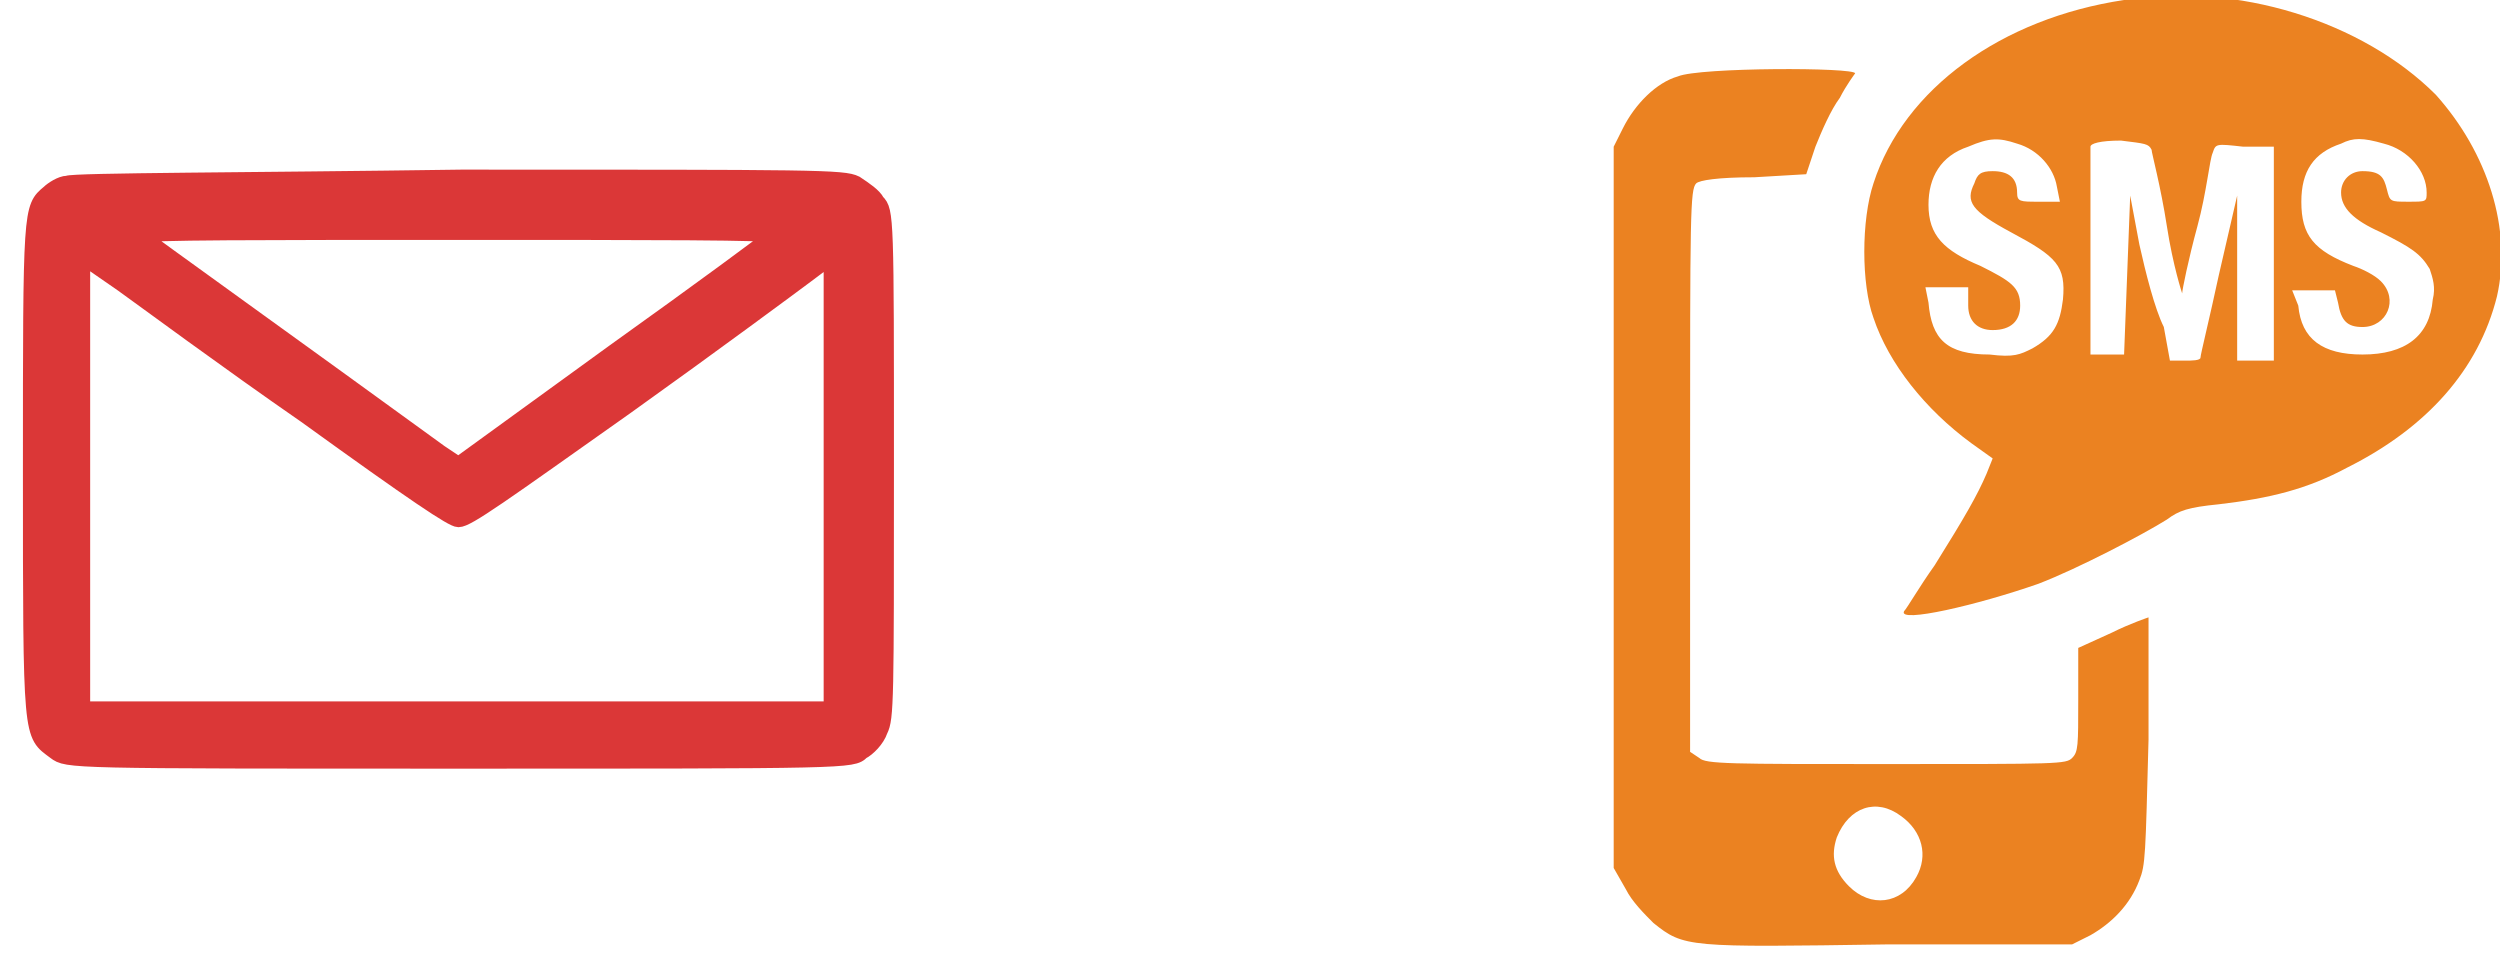
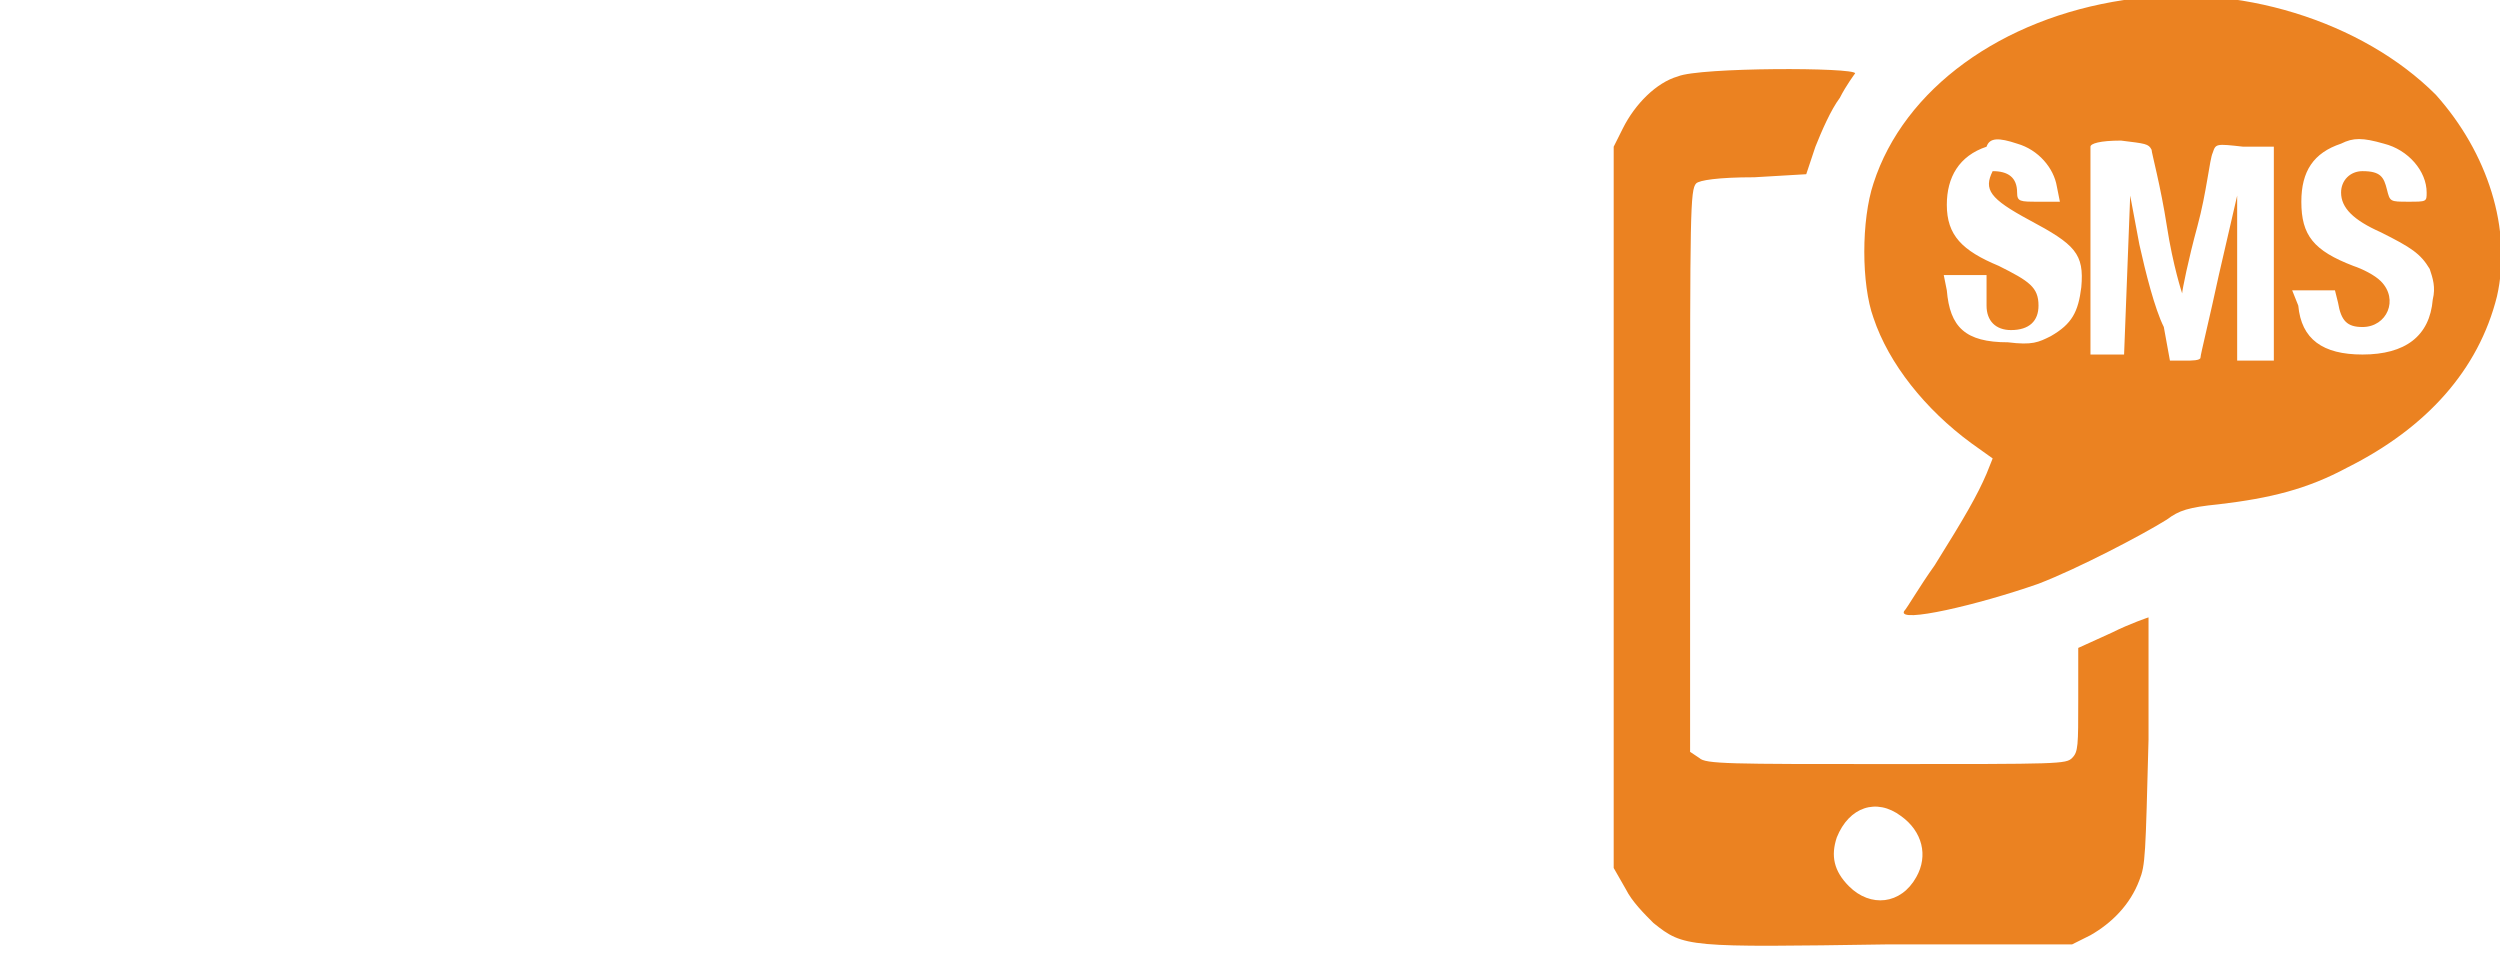
<svg xmlns="http://www.w3.org/2000/svg" version="1.1" id="Layer_1" x="0px" y="0px" viewBox="0 0 81.8 31.6" style="enable-background:new 0 0 81.8 31.6;" xml:space="preserve">
  <style type="text/css">
	.st0{fill-rule:evenodd;clip-rule:evenodd;fill:#DB3737;stroke:#DB3737;stroke-width:0.5;}
	.st1{fill-rule:evenodd;clip-rule:evenodd;fill:#EB8221;}
</style>
-   <path class="st0" d="M2.2,6C2,6,1.7,6.2,1.6,6.3C1,6.8,1,6.8,1,15.4c0,8.9,0,8.6,0.8,9.2c0.4,0.3,0.4,0.3,13.2,0.3s12.9,0,13.2-0.3  c0.2-0.1,0.5-0.4,0.6-0.7c0.2-0.4,0.2-1,0.2-8.7c0-8.1,0-8.3-0.3-8.6c-0.1-0.2-0.4-0.4-0.7-0.6c-0.4-0.2-1.3-0.2-12.9-0.2  C8.2,5.9,2.4,5.9,2.2,6z M25.3,7.7c-0.1,0.1-2.4,1.8-5.2,3.8L15,15.2l-0.6-0.4c-4.4-3.2-9.7-7-9.8-7.1C4.6,7.6,8.7,7.6,15,7.6  C21.3,7.6,25.4,7.6,25.3,7.7z M10,13.6c3.6,2.6,4.8,3.4,5,3.4c0.3,0,1.4-0.8,5.5-3.7c2.8-2,5.5-4,5.9-4.3l0.8-0.6v7.4v7.4H15H2.7  v-7.4V8.4L4,9.3C4.7,9.8,7.4,11.8,10,13.6z" />
-   <path class="st1" d="M69.5,0c-4,0.6-7.2,2.9-8.2,6c-0.4,1.2-0.4,3.3,0,4.4c0.5,1.5,1.7,3,3.2,4.1l0.7,0.5l-0.2,0.5  c-0.3,0.7-0.7,1.4-1.7,3c-0.5,0.7-0.9,1.4-1,1.5c-0.2,0.4,2.4-0.2,4.4-0.9c1.3-0.5,3.4-1.6,4.2-2.1c0.4-0.3,0.7-0.4,1.7-0.5  c1.7-0.2,2.9-0.5,4.2-1.2c2.6-1.3,4.3-3.2,4.9-5.6c0.5-2.2-0.3-4.7-2-6.6C77.3,0.7,73.2-0.6,69.5,0z M54.9,2.5  c-0.7,0.2-1.4,0.9-1.8,1.7l-0.3,0.6v11.8v11.8l0.4,0.7c0.2,0.4,0.6,0.8,0.9,1.1c1,0.8,1.1,0.8,7.7,0.7l6,0l0.6-0.3  c0.7-0.4,1.3-1,1.6-1.8c0.2-0.5,0.2-0.8,0.3-4.6c0-2.2,0-4,0-4s-0.6,0.2-1.2,0.5l-1.1,0.5v1.7c0,1.5,0,1.7-0.2,1.9  c-0.2,0.2-0.4,0.2-6.1,0.2c-5.1,0-5.9,0-6.1-0.2l-0.3-0.2v-9.2c0-8.4,0-9.2,0.2-9.4c0.1-0.1,0.7-0.2,1.9-0.2l1.7-0.1l0.3-0.9  c0.2-0.5,0.5-1.2,0.8-1.6c0.2-0.4,0.5-0.8,0.5-0.8C60.7,2.2,55.6,2.2,54.9,2.5z M66,4.7c0.7,0.2,1.2,0.8,1.3,1.4l0.1,0.5h-0.7  c-0.6,0-0.7,0-0.7-0.3c0-0.5-0.3-0.7-0.8-0.7c-0.4,0-0.5,0.1-0.6,0.4c-0.3,0.6-0.1,0.9,1.2,1.6c1.5,0.8,1.8,1.1,1.7,2.2  c-0.1,0.8-0.3,1.2-1,1.6c-0.4,0.2-0.6,0.3-1.4,0.2c-1.4,0-1.9-0.5-2-1.7l-0.1-0.5h0.7h0.7V10c0,0.5,0.3,0.8,0.8,0.8  c0.6,0,0.9-0.3,0.9-0.8c0-0.6-0.3-0.8-1.3-1.3c-1.2-0.5-1.7-1-1.7-2c0-0.9,0.4-1.6,1.3-1.9C65.1,4.5,65.4,4.5,66,4.7z M78,4.7  c0.8,0.2,1.4,0.9,1.4,1.6c0,0.3,0,0.3-0.6,0.3c-0.6,0-0.6,0-0.7-0.4c-0.1-0.4-0.2-0.6-0.8-0.6c-0.4,0-0.7,0.3-0.7,0.7  c0,0.5,0.4,0.9,1.3,1.3c1,0.5,1.3,0.7,1.6,1.2c0.1,0.3,0.2,0.6,0.1,1c-0.1,1.2-0.9,1.8-2.3,1.8c-1.3,0-2-0.5-2.1-1.6L75,9.5h0.7h0.7  l0.1,0.4c0.1,0.6,0.3,0.8,0.8,0.8c0.8,0,1.2-0.9,0.6-1.5c-0.2-0.2-0.6-0.4-0.9-0.5c-1.3-0.5-1.7-1-1.7-2.1c0-1,0.4-1.6,1.3-1.9  C77,4.5,77.3,4.5,78,4.7z M70.4,4.9c0,0.1,0.3,1.2,0.5,2.5c0.2,1.3,0.5,2.2,0.5,2.2c0-0.1,0.2-1.1,0.5-2.2s0.4-2.2,0.5-2.4  c0.1-0.3,0.1-0.3,1-0.2l1,0v3.5v3.5h-0.6h-0.6l0-2.7l0-2.7l-0.6,2.6c-0.3,1.4-0.6,2.6-0.6,2.7c0,0.1-0.3,0.1-0.5,0.1h-0.5l-0.2-1.1  C70.5,10.1,70.2,8.9,70,8l-0.3-1.6l-0.1,2.6l-0.1,2.6H69h-0.6l0-3.3c0-1.8,0-3.4,0-3.5c0-0.1,0.3-0.2,1-0.2  C70.2,4.7,70.3,4.7,70.4,4.9z M62.2,26.7c0.7,0.5,0.9,1.3,0.5,2c-0.5,0.9-1.5,1-2.2,0.3c-0.5-0.5-0.6-1-0.4-1.6  C60.5,26.4,61.4,26.1,62.2,26.7z" />
+   <path class="st1" d="M69.5,0c-4,0.6-7.2,2.9-8.2,6c-0.4,1.2-0.4,3.3,0,4.4c0.5,1.5,1.7,3,3.2,4.1l0.7,0.5l-0.2,0.5  c-0.3,0.7-0.7,1.4-1.7,3c-0.5,0.7-0.9,1.4-1,1.5c-0.2,0.4,2.4-0.2,4.4-0.9c1.3-0.5,3.4-1.6,4.2-2.1c0.4-0.3,0.7-0.4,1.7-0.5  c1.7-0.2,2.9-0.5,4.2-1.2c2.6-1.3,4.3-3.2,4.9-5.6c0.5-2.2-0.3-4.7-2-6.6C77.3,0.7,73.2-0.6,69.5,0z M54.9,2.5  c-0.7,0.2-1.4,0.9-1.8,1.7l-0.3,0.6v11.8v11.8l0.4,0.7c0.2,0.4,0.6,0.8,0.9,1.1c1,0.8,1.1,0.8,7.7,0.7l6,0l0.6-0.3  c0.7-0.4,1.3-1,1.6-1.8c0.2-0.5,0.2-0.8,0.3-4.6c0-2.2,0-4,0-4s-0.6,0.2-1.2,0.5l-1.1,0.5v1.7c0,1.5,0,1.7-0.2,1.9  c-0.2,0.2-0.4,0.2-6.1,0.2c-5.1,0-5.9,0-6.1-0.2l-0.3-0.2v-9.2c0-8.4,0-9.2,0.2-9.4c0.1-0.1,0.7-0.2,1.9-0.2l1.7-0.1l0.3-0.9  c0.2-0.5,0.5-1.2,0.8-1.6c0.2-0.4,0.5-0.8,0.5-0.8C60.7,2.2,55.6,2.2,54.9,2.5z M66,4.7c0.7,0.2,1.2,0.8,1.3,1.4l0.1,0.5h-0.7  c-0.6,0-0.7,0-0.7-0.3c0-0.5-0.3-0.7-0.8-0.7c-0.3,0.6-0.1,0.9,1.2,1.6c1.5,0.8,1.8,1.1,1.7,2.2  c-0.1,0.8-0.3,1.2-1,1.6c-0.4,0.2-0.6,0.3-1.4,0.2c-1.4,0-1.9-0.5-2-1.7l-0.1-0.5h0.7h0.7V10c0,0.5,0.3,0.8,0.8,0.8  c0.6,0,0.9-0.3,0.9-0.8c0-0.6-0.3-0.8-1.3-1.3c-1.2-0.5-1.7-1-1.7-2c0-0.9,0.4-1.6,1.3-1.9C65.1,4.5,65.4,4.5,66,4.7z M78,4.7  c0.8,0.2,1.4,0.9,1.4,1.6c0,0.3,0,0.3-0.6,0.3c-0.6,0-0.6,0-0.7-0.4c-0.1-0.4-0.2-0.6-0.8-0.6c-0.4,0-0.7,0.3-0.7,0.7  c0,0.5,0.4,0.9,1.3,1.3c1,0.5,1.3,0.7,1.6,1.2c0.1,0.3,0.2,0.6,0.1,1c-0.1,1.2-0.9,1.8-2.3,1.8c-1.3,0-2-0.5-2.1-1.6L75,9.5h0.7h0.7  l0.1,0.4c0.1,0.6,0.3,0.8,0.8,0.8c0.8,0,1.2-0.9,0.6-1.5c-0.2-0.2-0.6-0.4-0.9-0.5c-1.3-0.5-1.7-1-1.7-2.1c0-1,0.4-1.6,1.3-1.9  C77,4.5,77.3,4.5,78,4.7z M70.4,4.9c0,0.1,0.3,1.2,0.5,2.5c0.2,1.3,0.5,2.2,0.5,2.2c0-0.1,0.2-1.1,0.5-2.2s0.4-2.2,0.5-2.4  c0.1-0.3,0.1-0.3,1-0.2l1,0v3.5v3.5h-0.6h-0.6l0-2.7l0-2.7l-0.6,2.6c-0.3,1.4-0.6,2.6-0.6,2.7c0,0.1-0.3,0.1-0.5,0.1h-0.5l-0.2-1.1  C70.5,10.1,70.2,8.9,70,8l-0.3-1.6l-0.1,2.6l-0.1,2.6H69h-0.6l0-3.3c0-1.8,0-3.4,0-3.5c0-0.1,0.3-0.2,1-0.2  C70.2,4.7,70.3,4.7,70.4,4.9z M62.2,26.7c0.7,0.5,0.9,1.3,0.5,2c-0.5,0.9-1.5,1-2.2,0.3c-0.5-0.5-0.6-1-0.4-1.6  C60.5,26.4,61.4,26.1,62.2,26.7z" />
</svg>